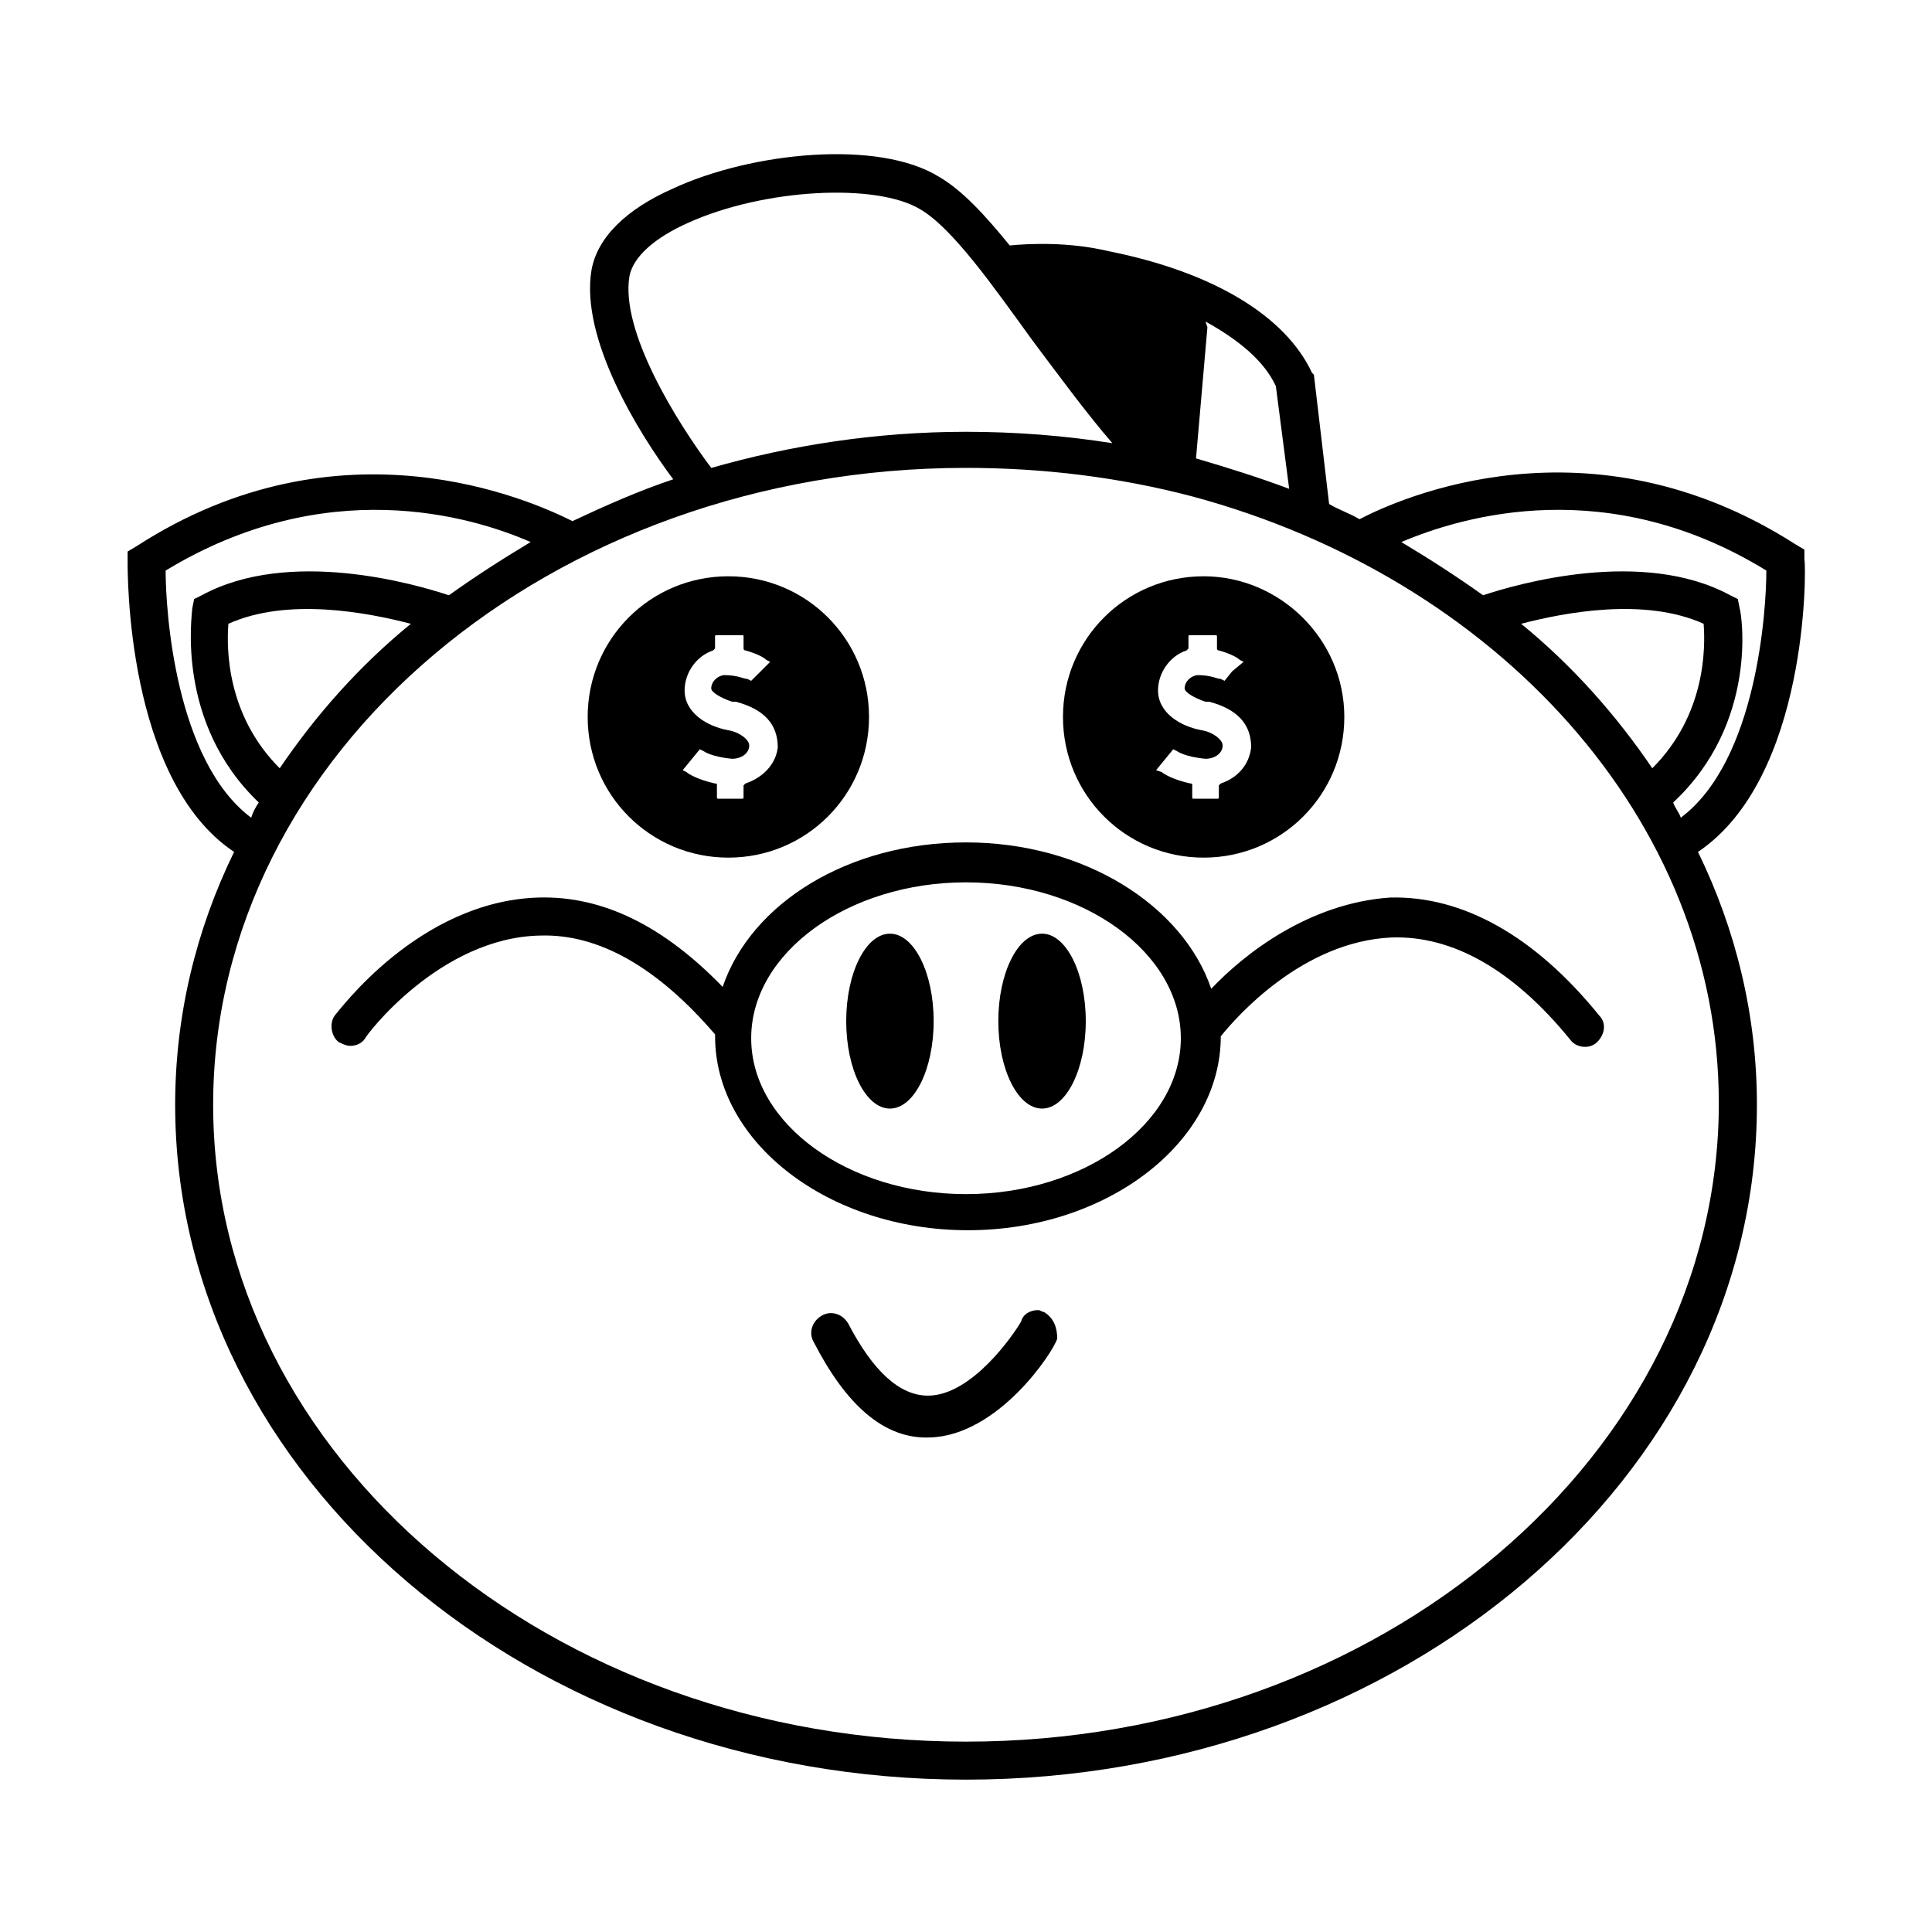
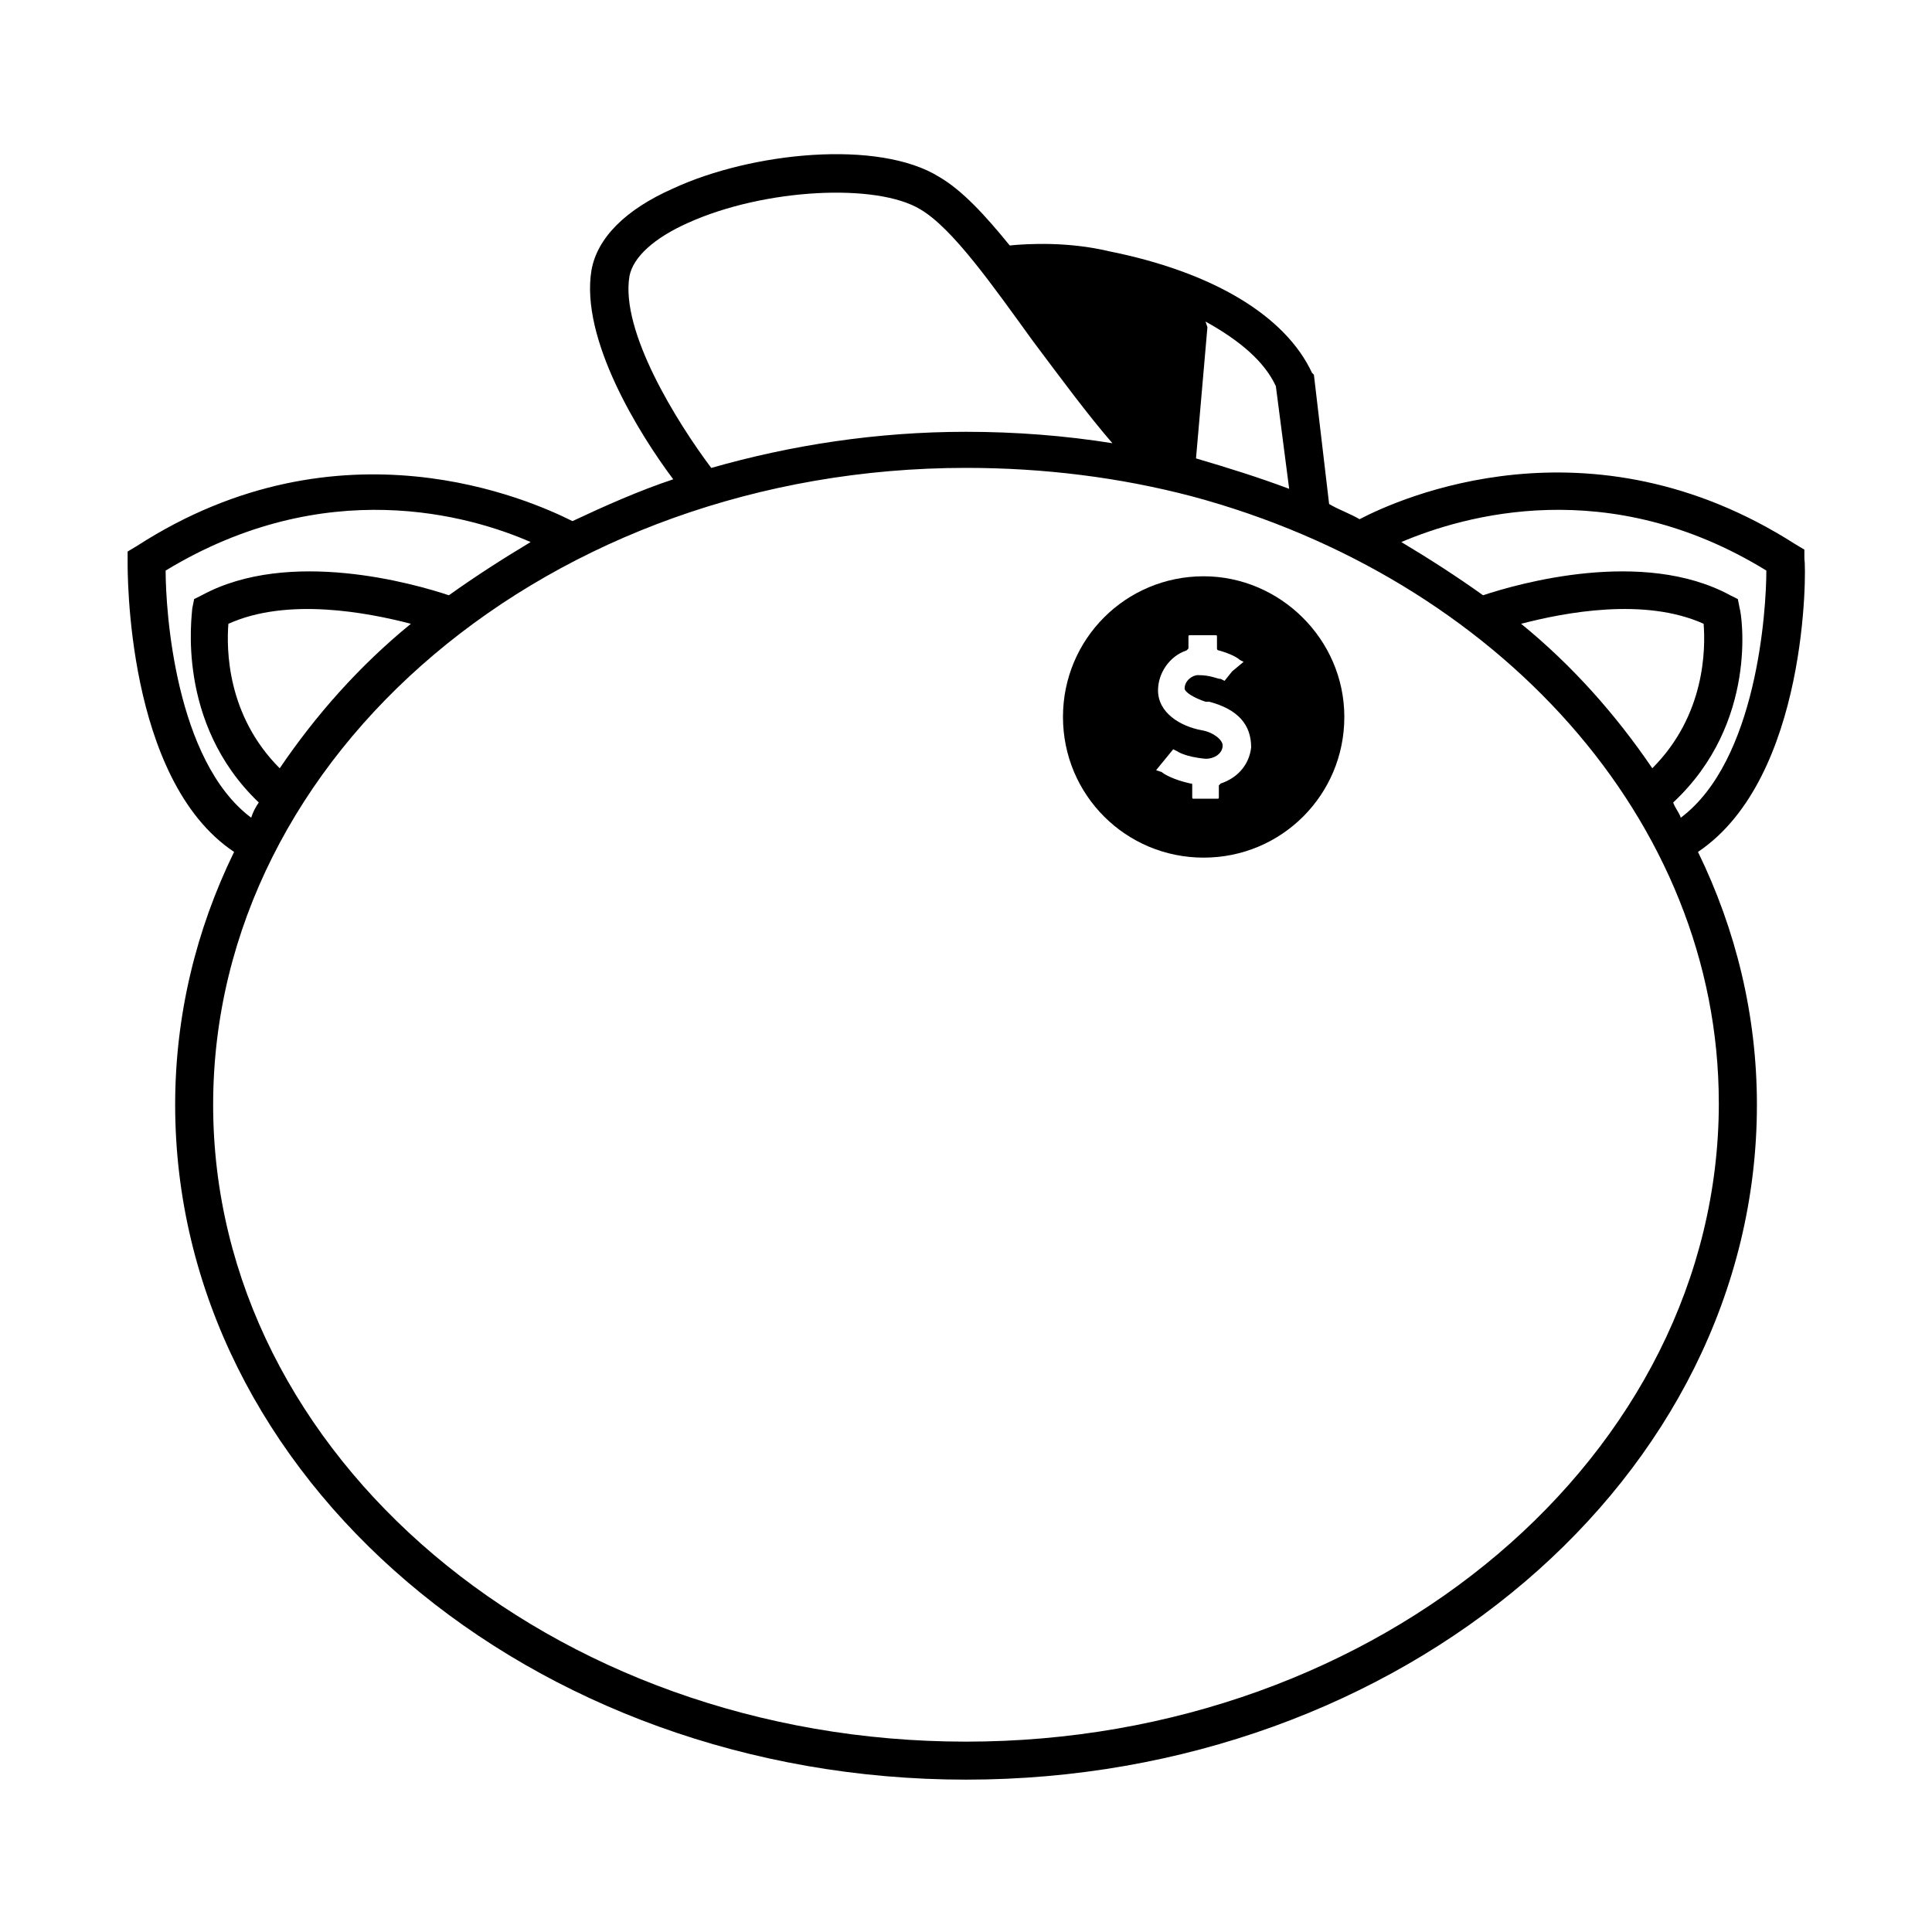
<svg xmlns="http://www.w3.org/2000/svg" fill="#000000" width="800px" height="800px" version="1.1" viewBox="144 144 512 512">
  <g>
-     <path d="m464.99 406.04c-7.559-22.168-33.754-38.793-64.992-38.793-31.234 0-56.93 16.121-64.488 38.289-15.617-16.121-31.738-24.184-48.871-23.68-31.738 1.008-52.898 30.23-53.906 31.234-1.508 2.019-1.004 5.547 1.012 7.059 1.008 0.504 2.016 1.008 3.023 1.008 1.512 0 3.023-0.504 4.031-2.016 0-0.504 19.648-26.703 46.352-27.207 15.617-0.504 31.234 8.566 46.352 26.199v0.504c0 28.215 30.23 51.387 67.008 51.387 36.777 0 67.008-23.176 67.008-51.387 4.031-5.039 21.664-25.191 45.344-26.199 16.121-0.504 32.242 8.566 47.359 27.207 1.512 2.016 5.039 2.519 7.055 0.504 2.016-2.016 2.519-5.039 0.504-7.055-17.129-21.16-36.273-31.738-55.418-31.234-21.676 1.508-38.805 15.113-47.371 24.18zm-64.988 54.414c-31.234 0-56.93-18.641-56.93-41.312s25.695-41.312 56.93-41.312 56.93 18.641 56.93 41.312-25.695 41.312-56.93 41.312z" />
-     <path d="m391.43 414.61c0 12.801-5.188 23.176-11.586 23.176-6.402 0-11.59-10.375-11.59-23.176s5.188-23.176 11.59-23.176c6.398 0 11.586 10.375 11.586 23.176" />
-     <path d="m431.74 414.61c0 12.801-5.188 23.176-11.586 23.176-6.402 0-11.59-10.375-11.59-23.176s5.188-23.176 11.59-23.176c6.398 0 11.586 10.375 11.586 23.176" />
    <path d="m622.18 292.18v-2.519l-2.519-1.512c-54.41-34.762-104.79-12.09-115.37-6.551-2.519-1.512-5.543-2.519-8.062-4.031l-4.031-34.258-0.504-0.504c-7.055-15.113-26.199-26.703-53.906-32.242-10.578-2.519-21.16-2.016-26.199-1.512-6.551-8.062-12.594-14.609-18.641-18.137-16.121-10.078-49.879-6.551-70.535 3.023-12.594 5.543-20.152 13.098-21.664 21.664-3.023 18.137 12.594 43.328 21.664 55.418-9.07 3.023-18.137 7.055-26.703 11.082-11.082-5.543-61.465-28.215-115.37 6.551l-2.519 1.512v2.519c0 2.519-0.504 57.938 28.215 77.082-10.078 20.656-15.617 43.328-15.617 67.008 0 98.746 94.211 178.85 209.59 178.85 115.37 0 209.59-80.105 209.59-178.85 0-23.68-5.543-46.352-15.617-67.008 29.219-19.648 28.715-75.066 28.211-77.586zm-10.078 3.023c0 10.578-2.519 50.383-22.672 65.496-0.504-1.512-1.512-2.519-2.016-4.031 22.672-21.16 18.137-49.879 17.633-51.387l-0.504-2.519-2.016-1.008c-23.176-12.594-56.426-3.023-65.496 0-7.055-5.039-14.105-9.574-21.664-14.105 16.629-7.059 54.918-18.141 96.734 7.555zm-30.227 52.395c-9.574-14.105-21.16-27.207-34.762-38.289 11.586-3.023 32.746-7.055 48.367 0 0.5 6.551 0.5 24.184-13.605 38.289zm-118.4-118.39c9.07 5.039 15.617 10.578 18.641 17.129l3.527 27.207c-8.062-3.023-16.121-5.543-24.688-8.062l3.023-34.762zm-152.65-12.09c1.008-5.039 6.551-10.078 15.617-14.105 20.152-9.07 49.879-10.578 61.465-3.527 8.566 5.039 19.145 20.152 29.727 34.762 7.559 10.078 14.609 19.648 21.16 27.207-12.594-2.016-25.695-3.023-38.793-3.023-23.68 0-46.352 3.527-67.512 9.574-9.07-12.094-24.184-36.277-21.664-50.887zm-122.93 78.09c42.32-25.695 80.609-14.609 96.73-7.559-7.559 4.535-14.609 9.07-21.664 14.105-9.07-3.023-42.32-12.594-65.496 0l-2.016 1.008-0.504 2.519c0 1.512-4.535 30.23 17.633 51.387-1.008 1.512-1.512 2.519-2.016 4.031-20.148-15.113-22.668-54.914-22.668-65.492zm64.992 14.105c-13.602 11.082-25.191 24.184-34.762 38.289-14.105-14.105-14.105-31.738-13.602-38.289 15.613-7.055 36.773-3.023 48.363 0zm346.62 126.96c0 93.203-89.68 169.28-199.51 169.28-109.83 0-199.51-75.57-199.51-168.78-0.004-93.207 89.676-168.78 199.51-168.78 20.656 0 40.809 2.519 59.953 7.559 80.609 21.664 139.55 85.648 139.55 160.71z" />
-     <path d="m420.66 491.69c-0.504 0-1.008-0.504-1.512-0.504-2.016 0-4.031 1.008-4.535 3.023-2.016 3.527-13.098 19.648-24.688 19.648-7.559 0-14.609-6.551-21.16-19.145-1.512-2.519-4.535-3.527-7.055-2.016s-3.527 4.535-2.016 7.055c8.566 16.625 18.641 25.695 30.73 25.191 18.137-0.504 32.746-22.672 33.754-26.199 0.004-3.023-1.004-5.543-3.519-7.055z" />
-     <path d="m337.02 296.72c-20.656 0-37.281 16.625-37.281 37.281s16.625 37.281 37.281 37.281 37.281-16.625 37.281-37.281-16.625-37.281-37.281-37.281zm4.531 54.914-0.504 0.504v3.023c0 0.504 0 0.504-0.504 0.504h-6.047c-0.504 0-0.504 0-0.504-0.504v-3.023c0-0.504 0-0.504-0.504-0.504-4.535-1.008-7.055-2.519-7.559-3.023l-1.008-0.504 4.535-5.543 1.008 0.504s2.016 1.512 7.559 2.016c2.519 0 4.535-1.512 4.535-3.527 0-1.512-2.519-3.527-5.543-4.031-5.543-1.008-11.586-4.535-11.586-10.578 0-4.535 3.023-9.07 7.559-10.578 0 0 0.504-0.504 0.504-0.504v-3.023c0-0.504 0-0.504 0.504-0.504h6.551c0.504 0 0.504 0 0.504 0.504v3.023s0 0.504 0.504 0.504c3.527 1.008 5.039 2.016 5.543 2.519l1.008 0.504-2.519 2.519-2.523 2.516-1.008-0.504c-1.008 0-2.519-1.008-6.047-1.008-1.512 0-3.527 1.512-3.527 3.527 0 1.008 2.519 2.519 5.543 3.527h1.008c7.559 2.016 11.082 6.047 11.082 12.09-0.5 4.535-4.027 8.062-8.562 9.574z" />
    <path d="m462.98 296.72c-20.656 0-37.281 16.625-37.281 37.281s16.625 37.281 37.281 37.281 37.281-16.625 37.281-37.281-17.129-37.281-37.281-37.281zm4.531 54.914s-0.504 0.504-0.504 0.504v3.023c0 0.504 0 0.504-0.504 0.504h-6.047c-0.504 0-0.504 0-0.504-0.504v-3.023c0-0.504 0-0.504-0.504-0.504-4.535-1.008-7.055-2.519-7.559-3.023l-1.508-0.504 4.535-5.543 1.008 0.504s2.016 1.512 7.559 2.016c2.519 0 4.535-1.512 4.535-3.527 0-1.512-2.519-3.527-5.543-4.031-5.543-1.008-11.586-4.535-11.586-10.578 0-4.535 3.023-9.07 7.559-10.578l0.504-0.504v-3.023c0-0.504 0-0.504 0.504-0.504h6.551c0.504 0 0.504 0 0.504 0.504v3.023s0 0.504 0.504 0.504c3.527 1.008 5.039 2.016 5.543 2.519l1.008 0.504-3.031 2.516-2.016 2.519-1.008-0.504c-1.008 0-2.519-1.008-6.047-1.008-1.512 0-3.527 1.512-3.527 3.527 0 1.008 2.519 2.519 5.543 3.527h1.008c7.559 2.016 11.082 6.047 11.082 12.09-0.5 4.535-3.523 8.062-8.059 9.574z" />
  </g>
</svg>